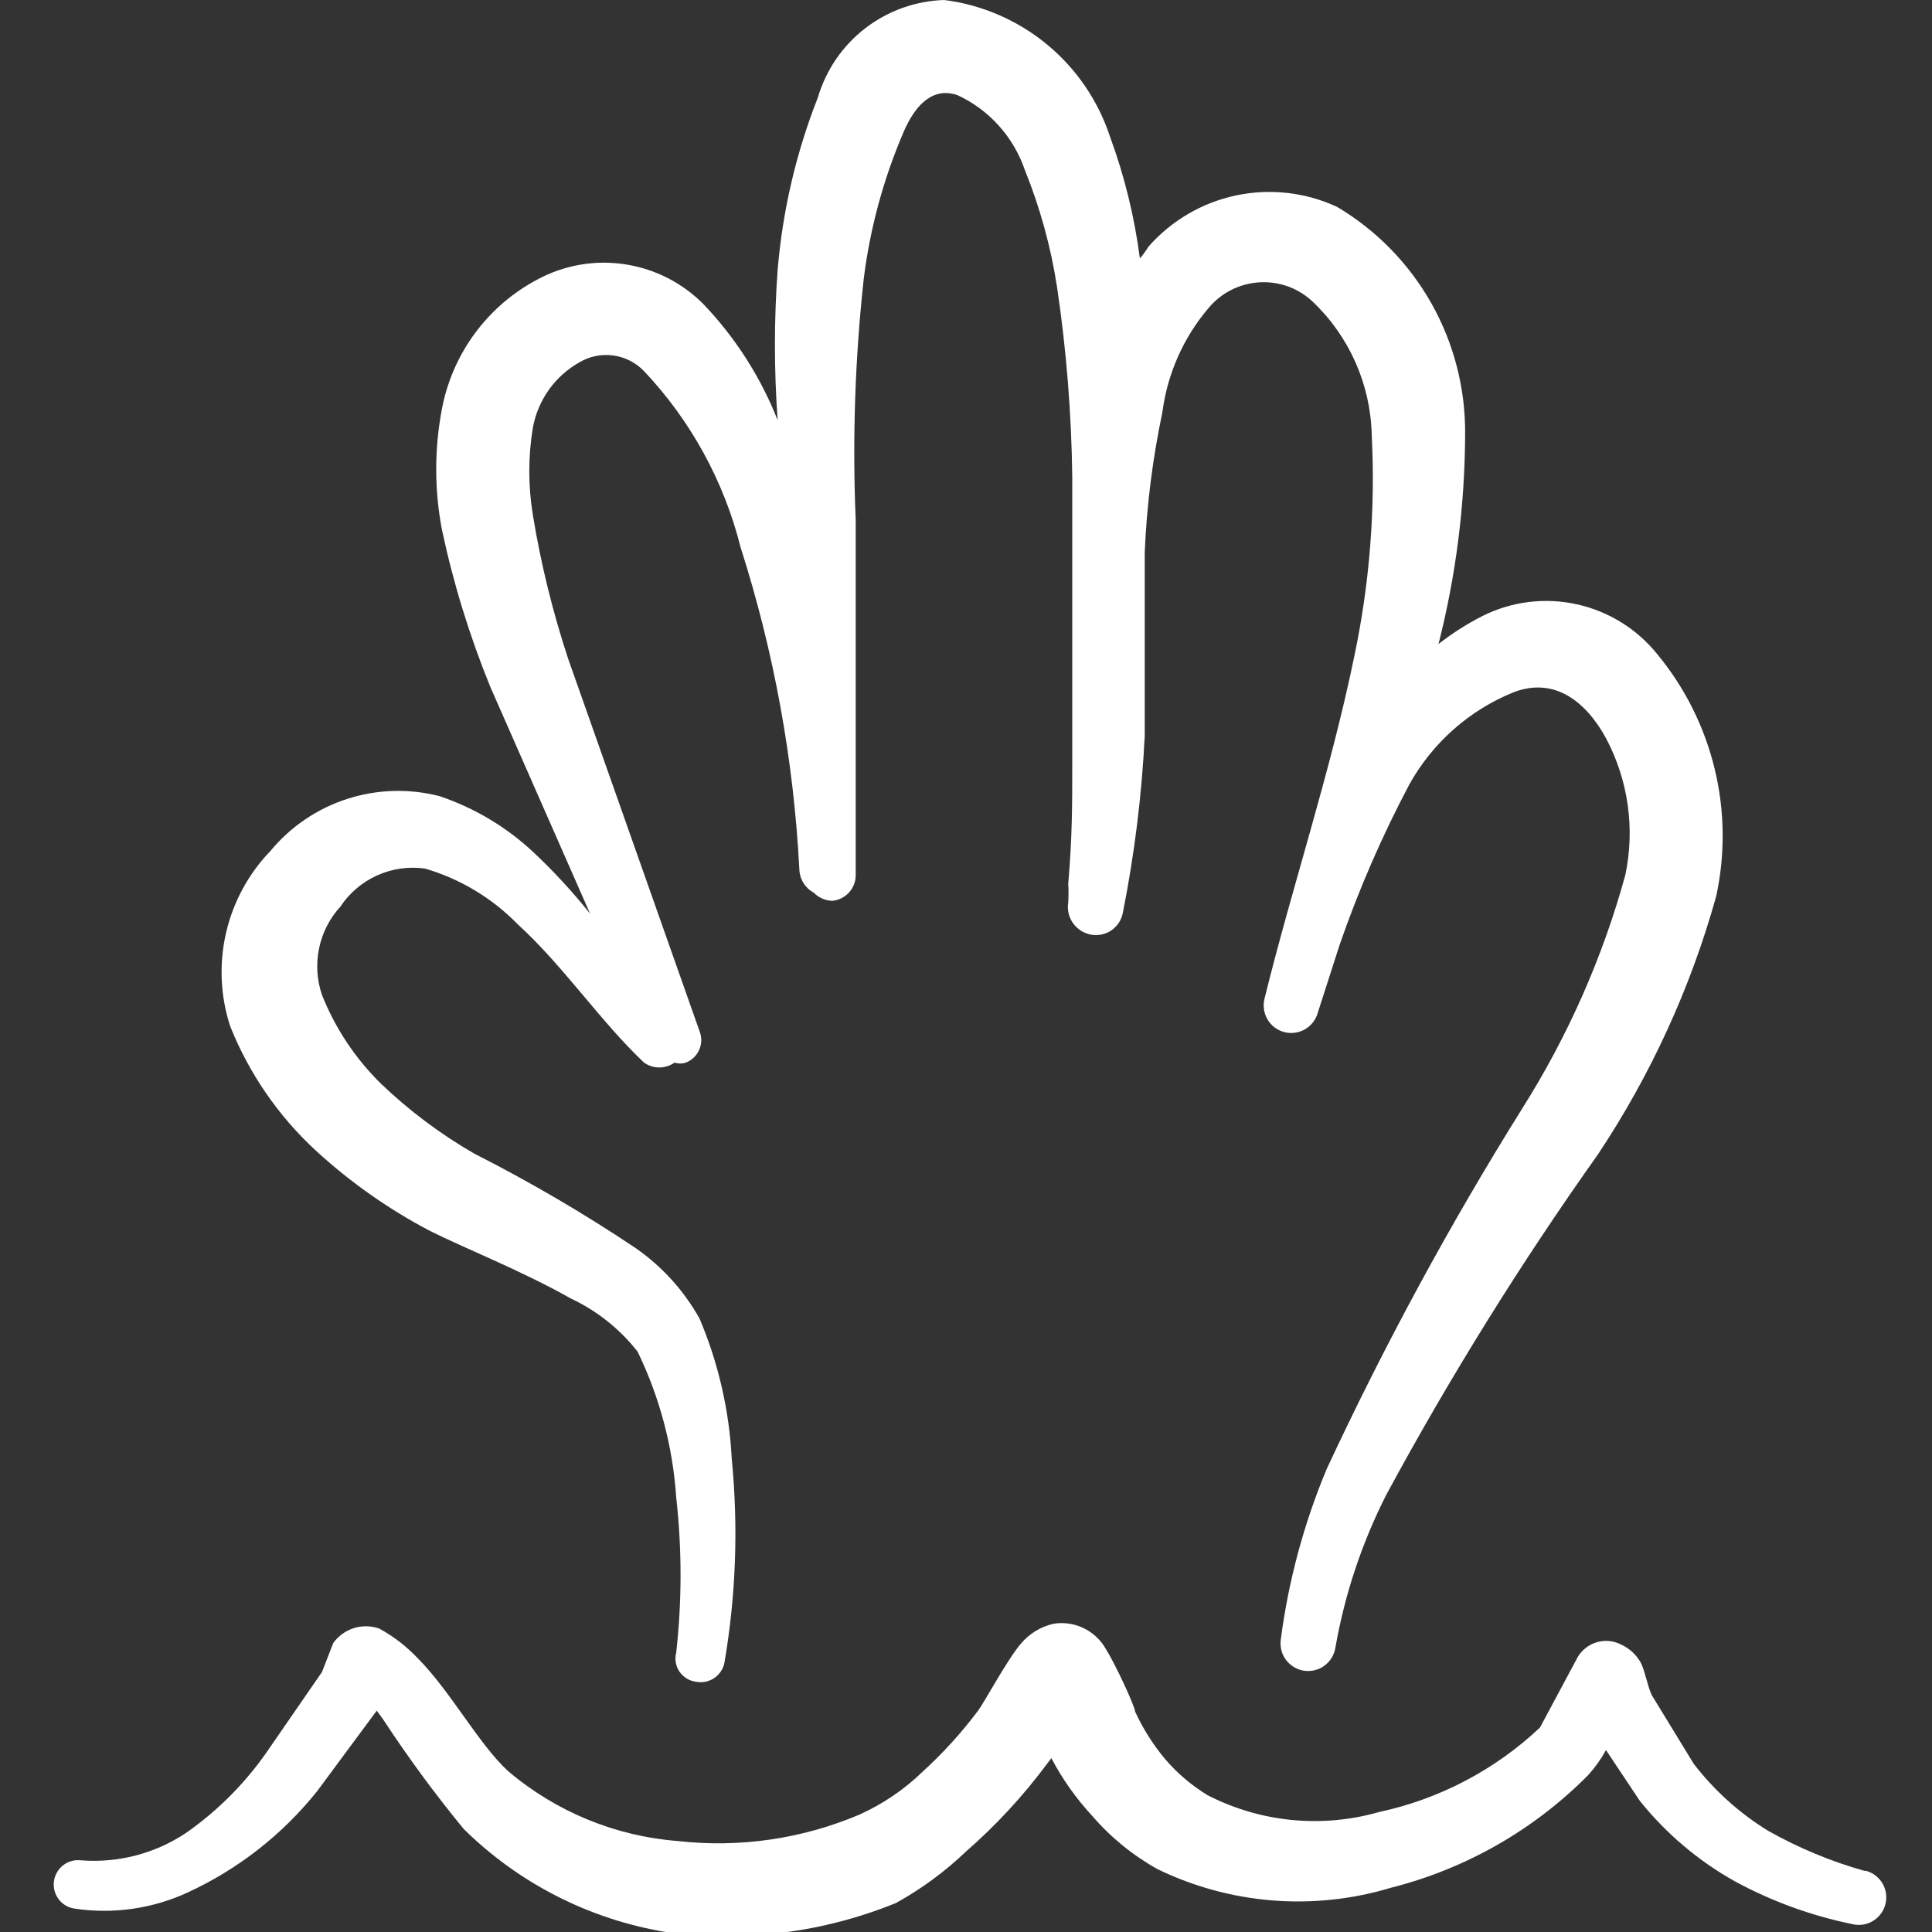
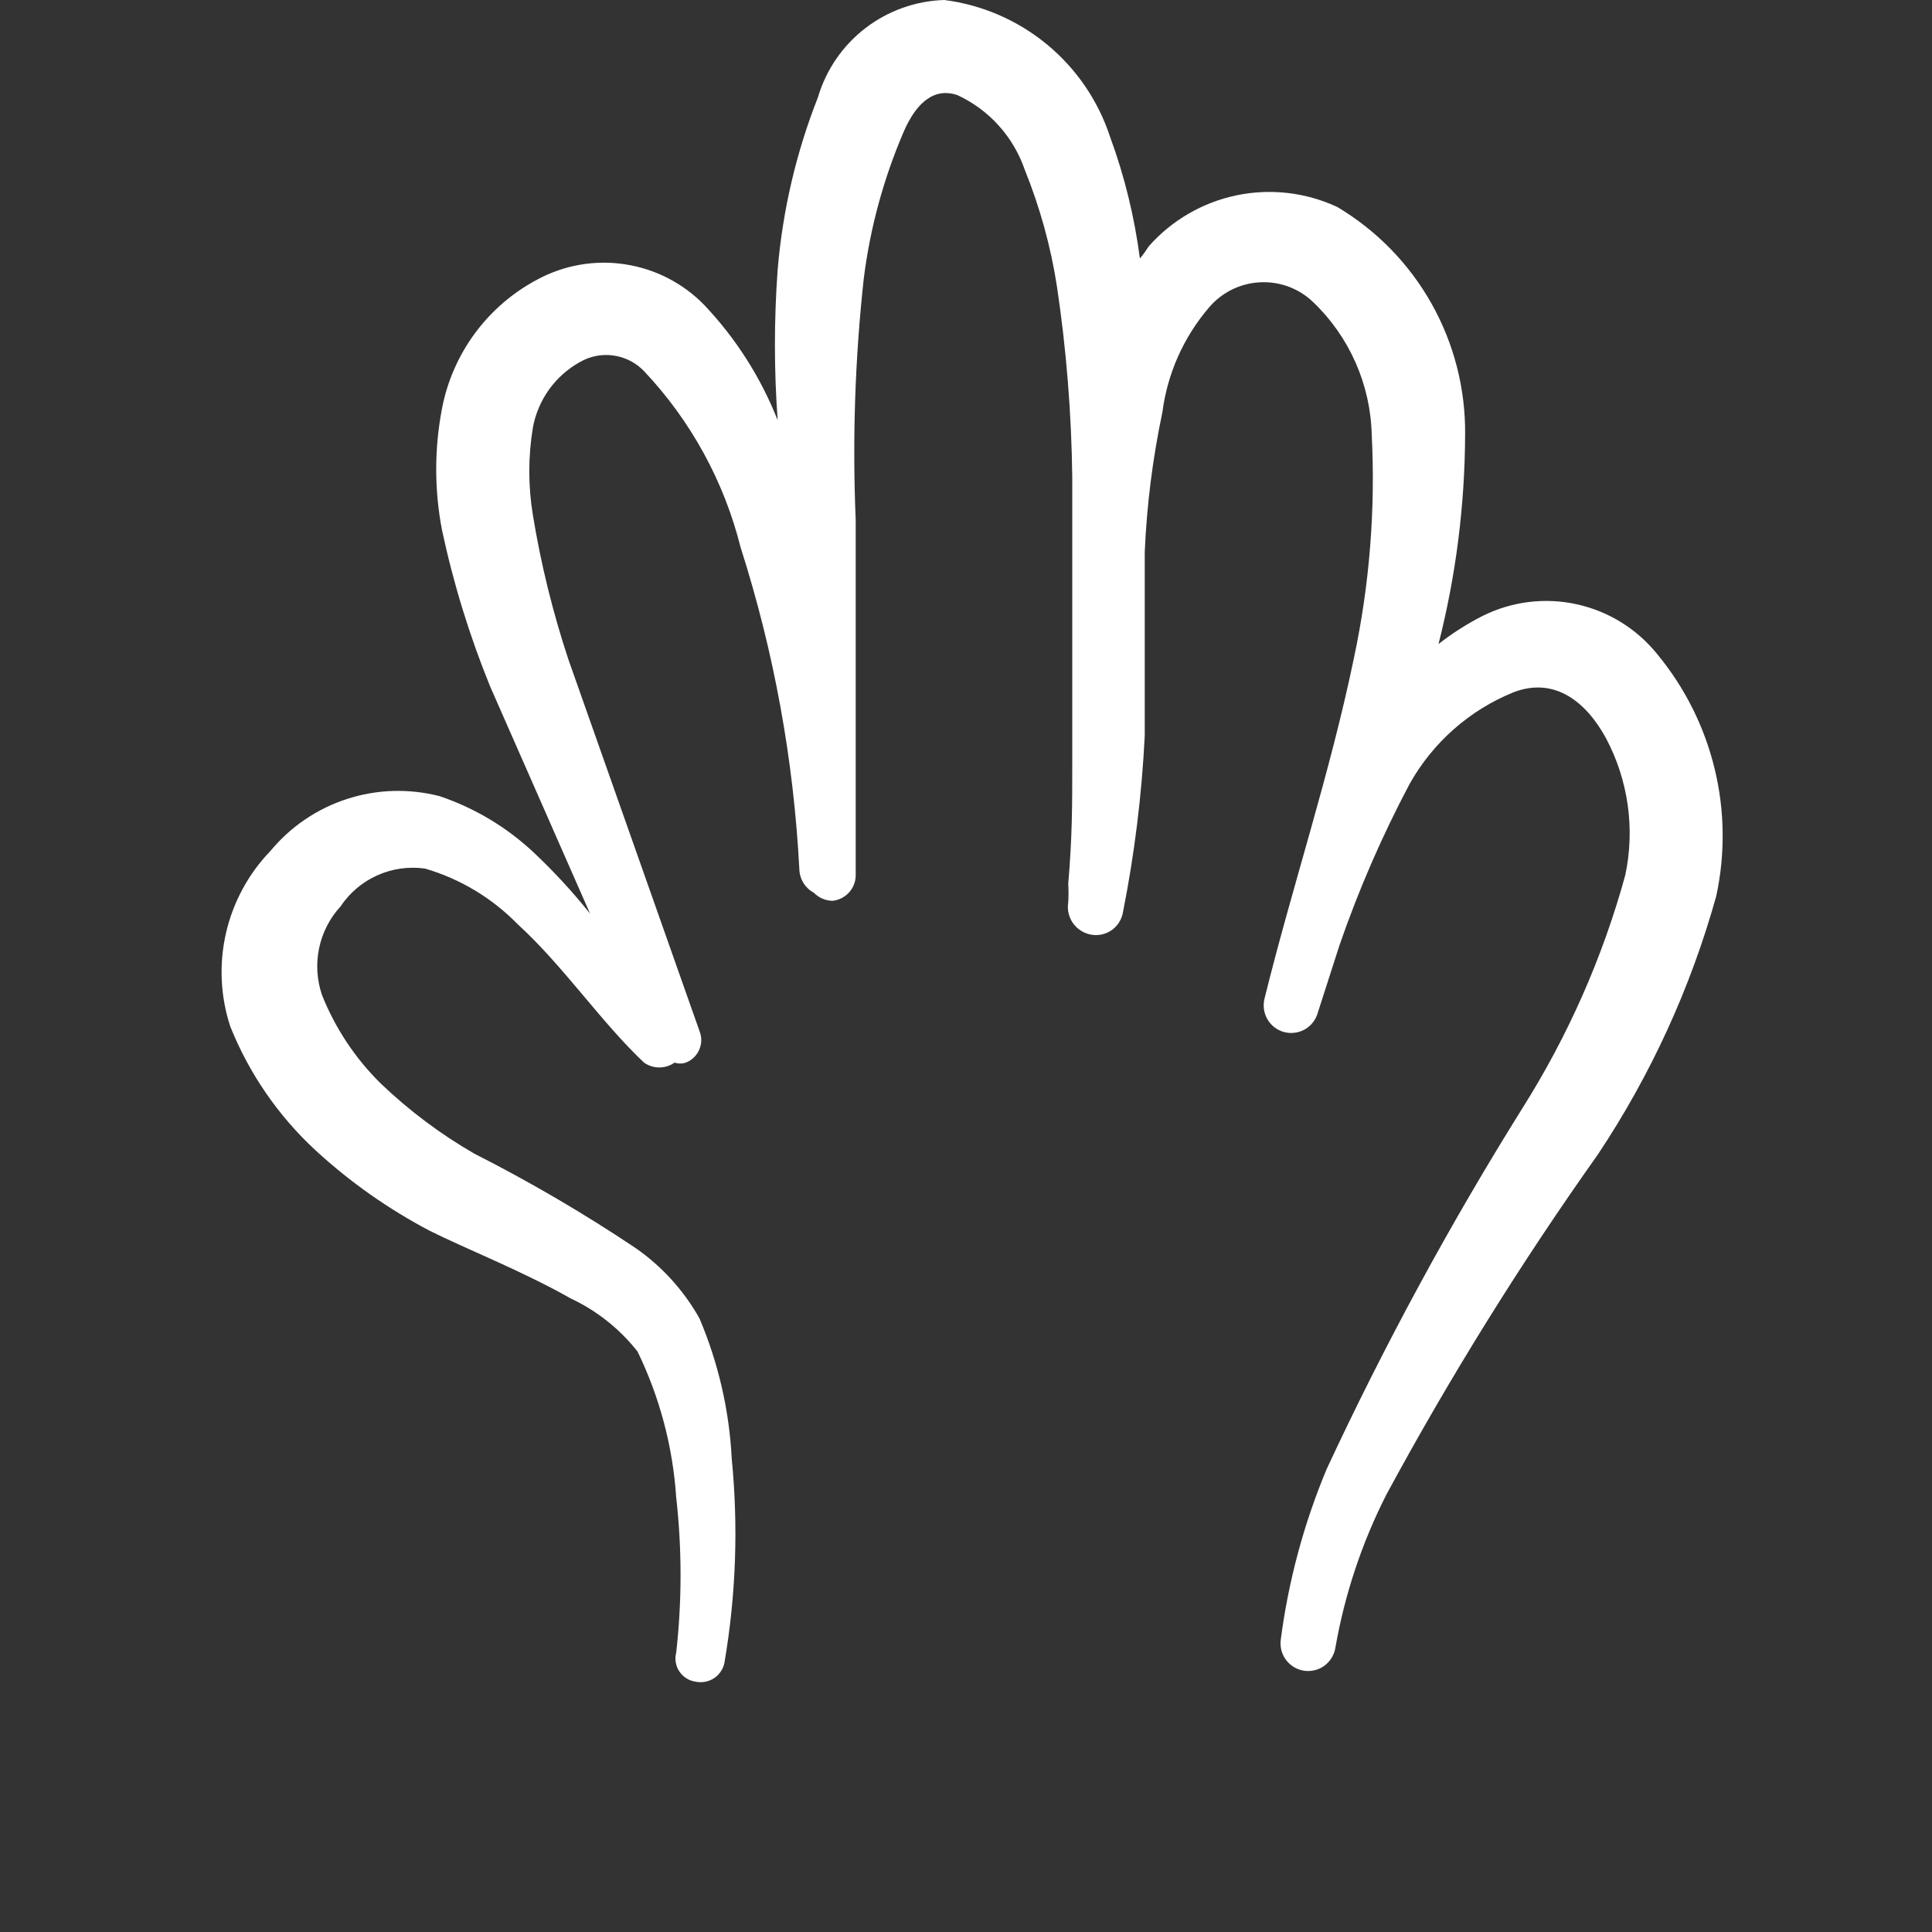
<svg xmlns="http://www.w3.org/2000/svg" width="35" height="35" viewBox="0 0 35 35" fill="none">
  <rect x="0" y="0" width="35" height="35" fill="#333333" stroke="none" />
  <g clip-path="url(#clip0_105_8942)">
-     <path fill-rule="evenodd" clip-rule="evenodd" d="M33.775 33.892C33.164 33.72 32.577 33.475 32.025 33.163C31.508 32.844 31.053 32.434 30.683 31.952L29.925 30.712C29.852 30.567 29.794 30.246 29.721 30.115C29.64 29.974 29.518 29.862 29.371 29.794C29.299 29.757 29.221 29.734 29.141 29.728C29.061 29.722 28.98 29.733 28.904 29.758C28.827 29.784 28.757 29.825 28.697 29.879C28.637 29.933 28.588 29.998 28.554 30.071L27.898 31.296C27.084 32.064 26.075 32.593 24.981 32.827C23.945 33.123 22.834 33.014 21.875 32.521C21.591 32.347 21.335 32.131 21.117 31.879C20.893 31.614 20.707 31.319 20.562 31.004C20.562 30.917 20.212 30.158 20.038 29.881C19.947 29.715 19.807 29.582 19.637 29.498C19.468 29.415 19.276 29.385 19.09 29.415C18.856 29.467 18.646 29.595 18.492 29.779C18.244 30.071 17.821 30.858 17.719 30.99C17.419 31.39 17.082 31.761 16.712 32.098C16.381 32.419 15.996 32.68 15.575 32.871C14.536 33.313 13.401 33.479 12.279 33.352C11.145 33.264 10.069 32.82 9.202 32.083C8.677 31.602 8.152 30.625 7.569 30.042C7.365 29.826 7.129 29.644 6.869 29.502C6.72 29.451 6.559 29.448 6.41 29.495C6.26 29.543 6.129 29.637 6.037 29.765L5.833 30.29L4.827 31.748C4.43 32.316 3.937 32.809 3.369 33.206C2.81 33.579 2.143 33.753 1.473 33.702C1.357 33.687 1.239 33.718 1.146 33.789C1.1 33.824 1.062 33.868 1.033 33.918C1.004 33.968 0.985 34.024 0.977 34.081C0.969 34.139 0.973 34.197 0.988 34.253C1.003 34.309 1.029 34.362 1.064 34.408C1.135 34.501 1.24 34.562 1.356 34.577C2.051 34.68 2.76 34.579 3.398 34.285C4.313 33.864 5.117 33.235 5.746 32.448L6.825 30.99L6.942 31.15C7.392 31.837 7.879 32.499 8.4 33.133C9.398 34.118 10.677 34.77 12.06 35C13.473 35.193 14.911 35.012 16.231 34.475C16.693 34.22 17.119 33.906 17.5 33.542C18.041 33.07 18.529 32.542 18.958 31.967L19.046 31.85C19.246 32.231 19.497 32.584 19.79 32.9C20.124 33.288 20.524 33.613 20.971 33.862C22.288 34.501 23.798 34.621 25.2 34.198C26.555 33.855 27.79 33.15 28.773 32.156C28.897 32.019 29.005 31.867 29.094 31.704L29.706 32.623C30.181 33.215 30.765 33.71 31.427 34.081C32.09 34.441 32.803 34.702 33.542 34.854C33.605 34.871 33.671 34.876 33.736 34.868C33.801 34.859 33.864 34.839 33.92 34.806C33.977 34.773 34.027 34.73 34.067 34.678C34.107 34.627 34.137 34.567 34.154 34.504C34.171 34.441 34.176 34.375 34.168 34.31C34.16 34.245 34.139 34.182 34.106 34.125C34.074 34.069 34.03 34.019 33.978 33.978C33.927 33.938 33.867 33.909 33.804 33.892H33.775Z" fill="white" />
    <path fill-rule="evenodd" clip-rule="evenodd" d="M5.717 20.84C6.341 21.414 7.037 21.904 7.787 22.298C8.429 22.619 9.465 23.027 10.34 23.523C10.813 23.745 11.227 24.074 11.55 24.485C11.951 25.312 12.189 26.208 12.25 27.125C12.355 28.06 12.355 29.004 12.25 29.94C12.235 29.997 12.232 30.057 12.242 30.116C12.252 30.175 12.274 30.231 12.307 30.28C12.341 30.33 12.384 30.372 12.434 30.404C12.485 30.436 12.541 30.456 12.6 30.465C12.658 30.477 12.717 30.478 12.775 30.467C12.833 30.456 12.888 30.434 12.937 30.401C12.986 30.369 13.028 30.326 13.06 30.277C13.093 30.228 13.115 30.173 13.125 30.115C13.333 28.896 13.377 27.655 13.256 26.425C13.212 25.552 13.014 24.693 12.673 23.887C12.387 23.376 11.988 22.937 11.506 22.604C10.569 21.977 9.595 21.408 8.59 20.898C7.977 20.544 7.409 20.118 6.898 19.629C6.436 19.174 6.073 18.628 5.833 18.025C5.74 17.752 5.722 17.459 5.781 17.177C5.84 16.895 5.974 16.633 6.169 16.421C6.333 16.174 6.565 15.979 6.836 15.857C7.106 15.736 7.406 15.694 7.7 15.735C8.336 15.921 8.914 16.268 9.377 16.742C10.208 17.5 10.879 18.506 11.667 19.25C11.748 19.307 11.845 19.338 11.944 19.338C12.043 19.338 12.14 19.307 12.221 19.25C12.287 19.272 12.359 19.272 12.425 19.25C12.479 19.229 12.528 19.198 12.569 19.158C12.611 19.118 12.644 19.07 12.667 19.017C12.69 18.964 12.703 18.907 12.704 18.85C12.705 18.792 12.694 18.735 12.673 18.681L10.296 11.944C10.014 11.092 9.799 10.219 9.654 9.333C9.567 8.807 9.567 8.27 9.654 7.744C9.7 7.497 9.799 7.263 9.945 7.059C10.091 6.854 10.281 6.685 10.5 6.562C10.684 6.454 10.899 6.41 11.111 6.44C11.323 6.469 11.519 6.569 11.667 6.723C12.514 7.62 13.117 8.72 13.417 9.917C14.021 11.807 14.379 13.768 14.481 15.75C14.484 15.837 14.509 15.922 14.556 15.997C14.602 16.071 14.667 16.132 14.744 16.173C14.832 16.264 14.953 16.316 15.079 16.319C15.193 16.308 15.299 16.256 15.376 16.173C15.454 16.09 15.499 15.981 15.502 15.867V9.421C15.44 7.961 15.489 6.498 15.648 5.046C15.762 4.137 16.003 3.249 16.363 2.406C16.61 1.823 16.946 1.59 17.34 1.721C17.625 1.852 17.881 2.04 18.091 2.273C18.302 2.506 18.463 2.78 18.565 3.077C18.84 3.757 19.036 4.467 19.148 5.192C19.319 6.336 19.411 7.491 19.425 8.648V9.727V11.185V13.81C19.425 14.598 19.425 15.152 19.352 16.012C19.359 16.124 19.359 16.236 19.352 16.348C19.331 16.479 19.361 16.614 19.438 16.723C19.514 16.831 19.63 16.906 19.76 16.931C19.826 16.944 19.893 16.943 19.958 16.929C20.023 16.915 20.084 16.889 20.139 16.851C20.193 16.812 20.239 16.764 20.274 16.708C20.31 16.651 20.333 16.588 20.344 16.523C20.553 15.469 20.685 14.402 20.738 13.329V10.004C20.774 9.151 20.882 8.302 21.058 7.467C21.148 6.773 21.437 6.119 21.89 5.585C22.003 5.448 22.143 5.335 22.302 5.254C22.461 5.173 22.634 5.126 22.812 5.115C22.99 5.104 23.168 5.129 23.336 5.19C23.503 5.251 23.656 5.346 23.785 5.469C24.445 6.098 24.828 6.964 24.85 7.875C24.919 9.23 24.811 10.588 24.529 11.915C24.092 14.029 23.406 16.071 22.91 18.083C22.893 18.146 22.889 18.212 22.897 18.277C22.905 18.343 22.926 18.405 22.959 18.462C22.991 18.519 23.035 18.569 23.086 18.609C23.138 18.649 23.197 18.679 23.26 18.696C23.324 18.713 23.39 18.718 23.455 18.709C23.52 18.701 23.582 18.68 23.639 18.648C23.696 18.615 23.746 18.572 23.786 18.52C23.826 18.468 23.856 18.409 23.873 18.346L24.267 17.121C24.614 16.117 25.038 15.142 25.535 14.204C25.956 13.452 26.619 12.866 27.417 12.542C28.175 12.25 28.744 12.731 29.094 13.373C29.498 14.133 29.622 15.01 29.444 15.852C29.034 17.346 28.404 18.771 27.577 20.081C26.263 22.184 25.08 24.366 24.033 26.615C23.62 27.604 23.34 28.643 23.202 29.706C23.185 29.838 23.22 29.971 23.301 30.076C23.382 30.181 23.501 30.25 23.632 30.268C23.764 30.285 23.897 30.25 24.002 30.169C24.107 30.088 24.176 29.969 24.194 29.837C24.363 28.878 24.672 27.95 25.113 27.081C26.265 24.949 27.546 22.889 28.948 20.913C29.905 19.475 30.629 17.895 31.092 16.231C31.256 15.469 31.246 14.679 31.061 13.922C30.877 13.164 30.523 12.458 30.027 11.856C29.659 11.396 29.144 11.075 28.568 10.948C27.993 10.82 27.391 10.894 26.863 11.156C26.579 11.3 26.311 11.471 26.06 11.667C26.376 10.427 26.537 9.154 26.542 7.875C26.551 7.044 26.341 6.226 25.934 5.501C25.527 4.777 24.937 4.172 24.223 3.748C23.653 3.484 23.013 3.41 22.398 3.539C21.783 3.668 21.226 3.992 20.81 4.463C20.81 4.463 20.708 4.623 20.65 4.681C20.552 3.929 20.372 3.191 20.11 2.479C19.895 1.824 19.499 1.244 18.967 0.805C18.435 0.366 17.79 0.087 17.106 0C16.587 0.016 16.087 0.195 15.676 0.511C15.264 0.828 14.964 1.267 14.817 1.765C14.423 2.764 14.178 3.815 14.088 4.885C14.022 5.793 14.022 6.705 14.088 7.612C13.783 6.839 13.332 6.131 12.76 5.527C12.376 5.132 11.874 4.873 11.329 4.789C10.784 4.704 10.227 4.8 9.742 5.06C9.294 5.296 8.906 5.629 8.605 6.036C8.305 6.442 8.1 6.911 8.006 7.408C7.868 8.131 7.868 8.873 8.006 9.596C8.213 10.568 8.506 11.519 8.881 12.44L10.69 16.552C10.376 16.159 10.035 15.788 9.669 15.444C9.18 14.985 8.598 14.637 7.963 14.423C7.411 14.281 6.83 14.298 6.287 14.474C5.745 14.649 5.264 14.976 4.9 15.415C4.501 15.828 4.223 16.343 4.094 16.903C3.966 17.463 3.992 18.048 4.171 18.594C4.513 19.448 5.041 20.215 5.717 20.84Z" fill="white" />
  </g>
  <defs>
    <clipPath id="clip0_105_8942">
      <rect width="35" height="35" fill="white" />
    </clipPath>
  </defs>
</svg>